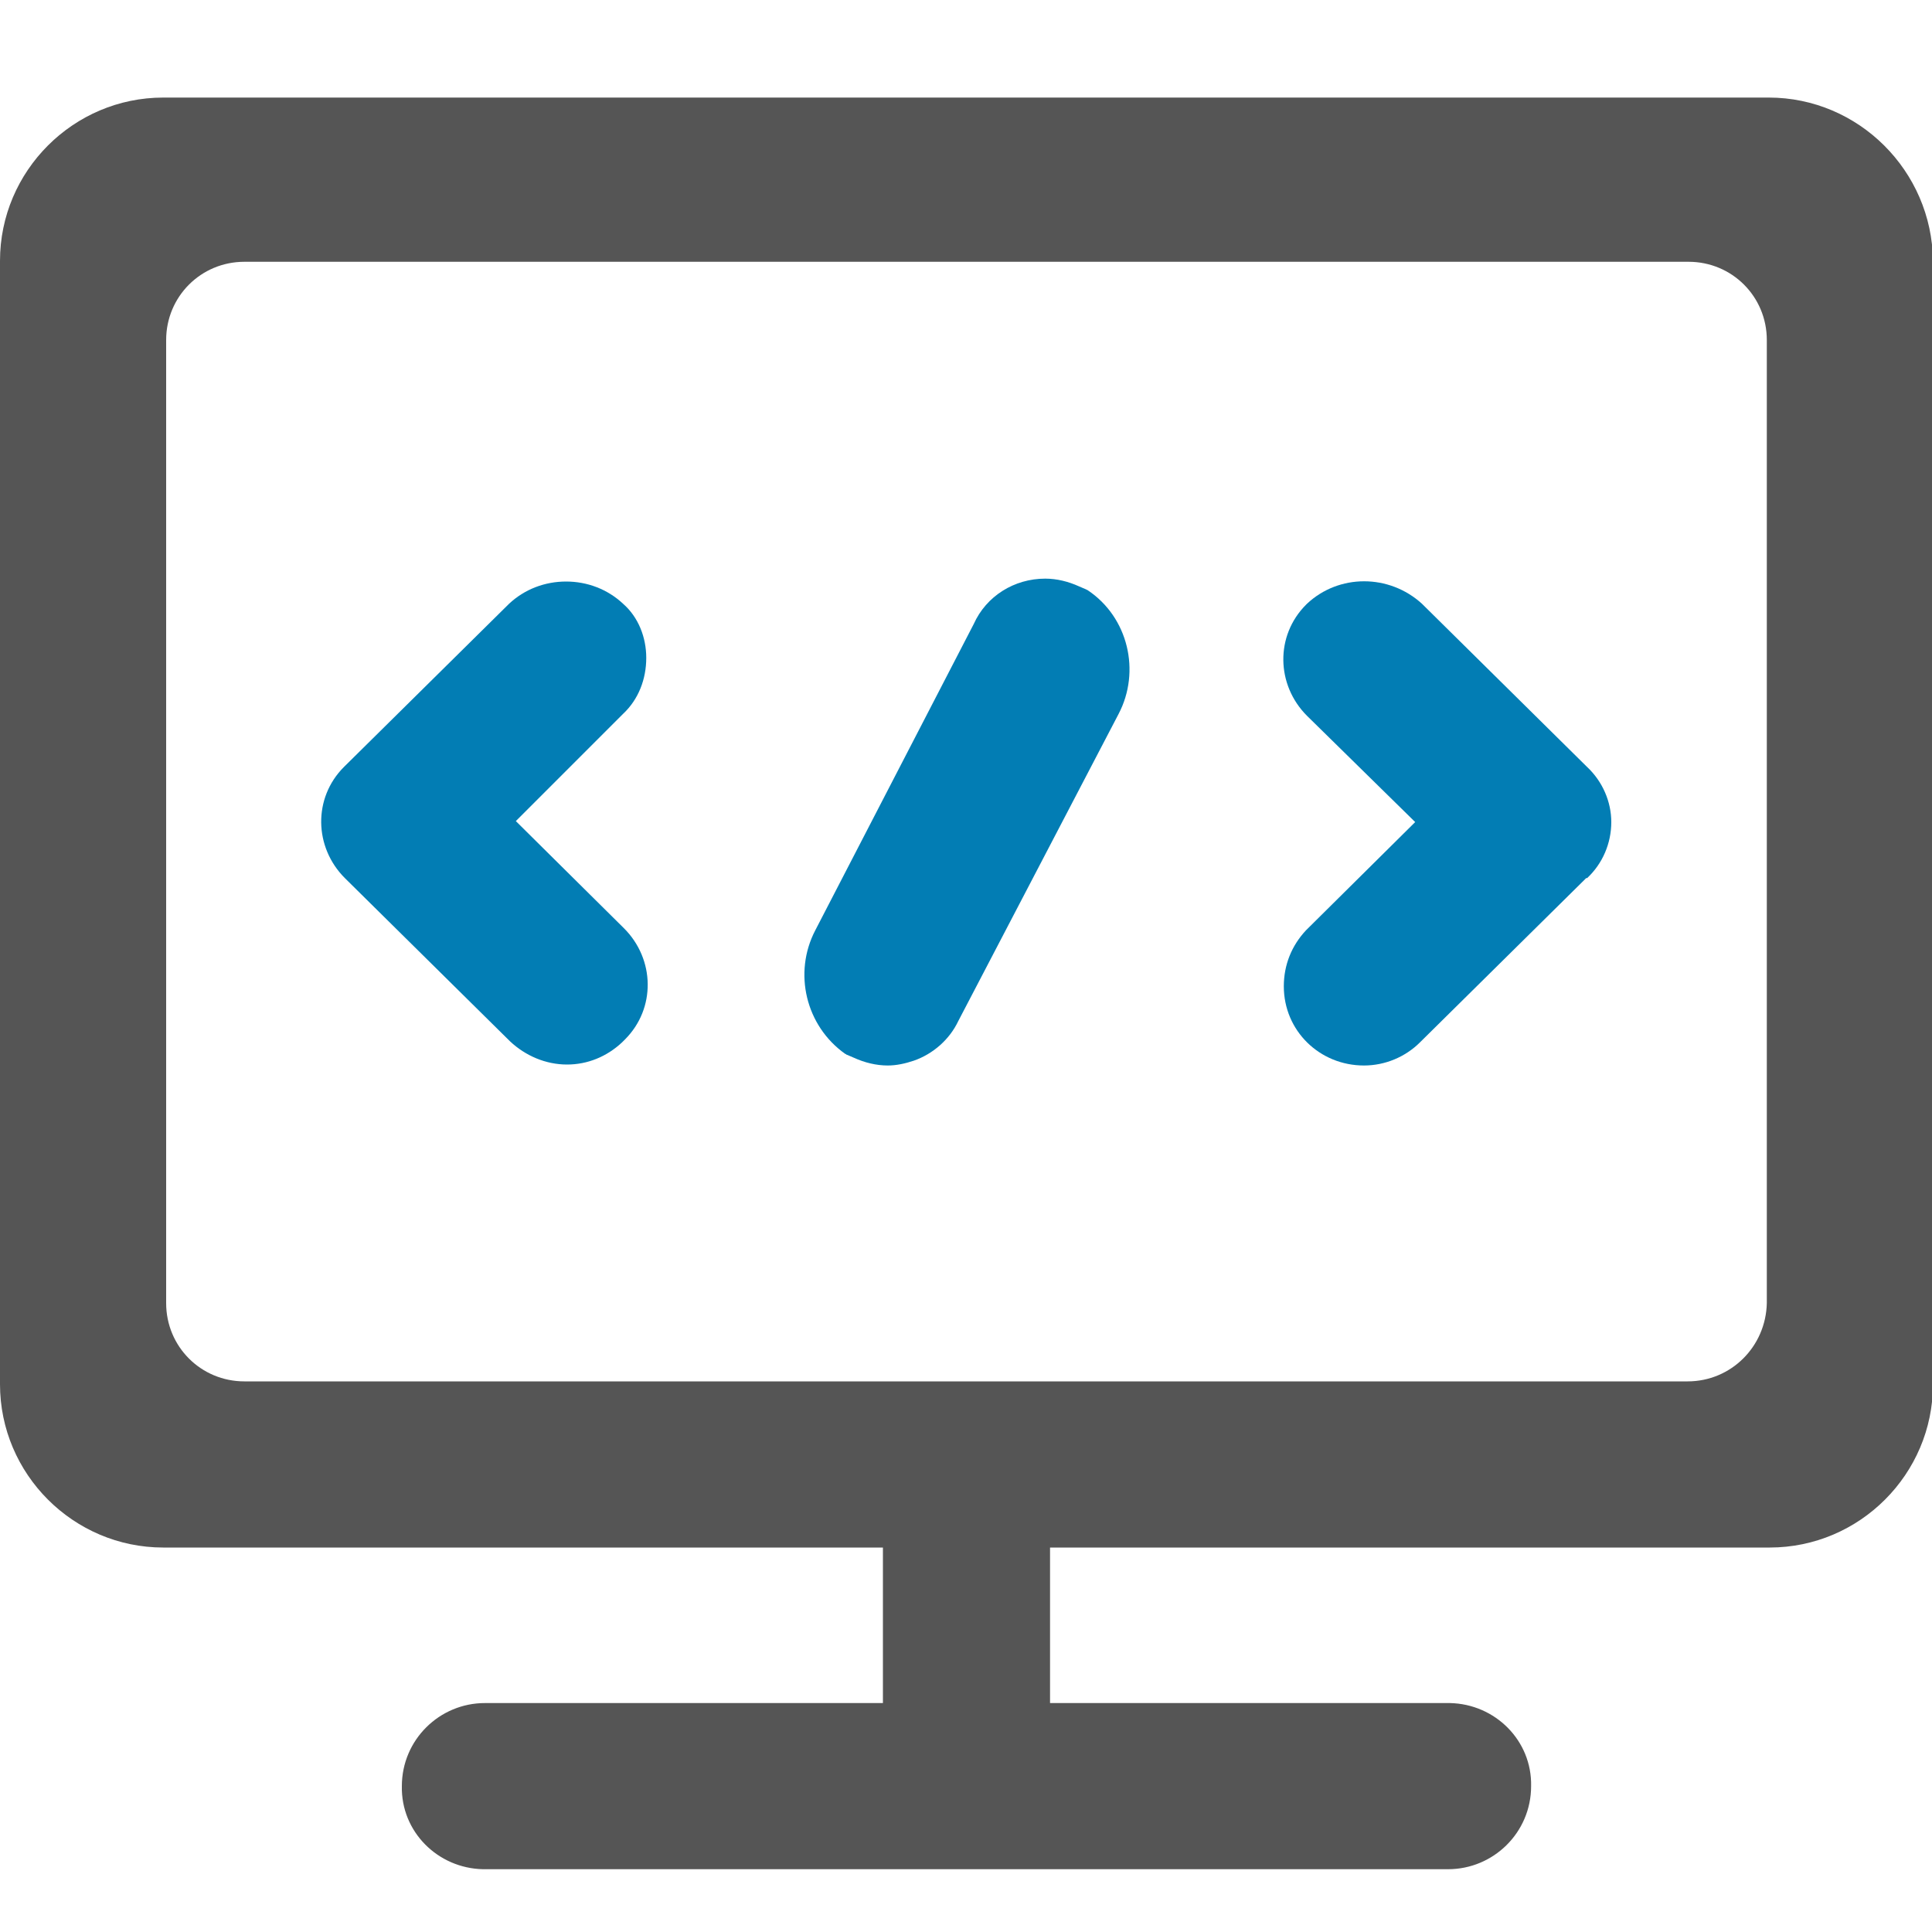
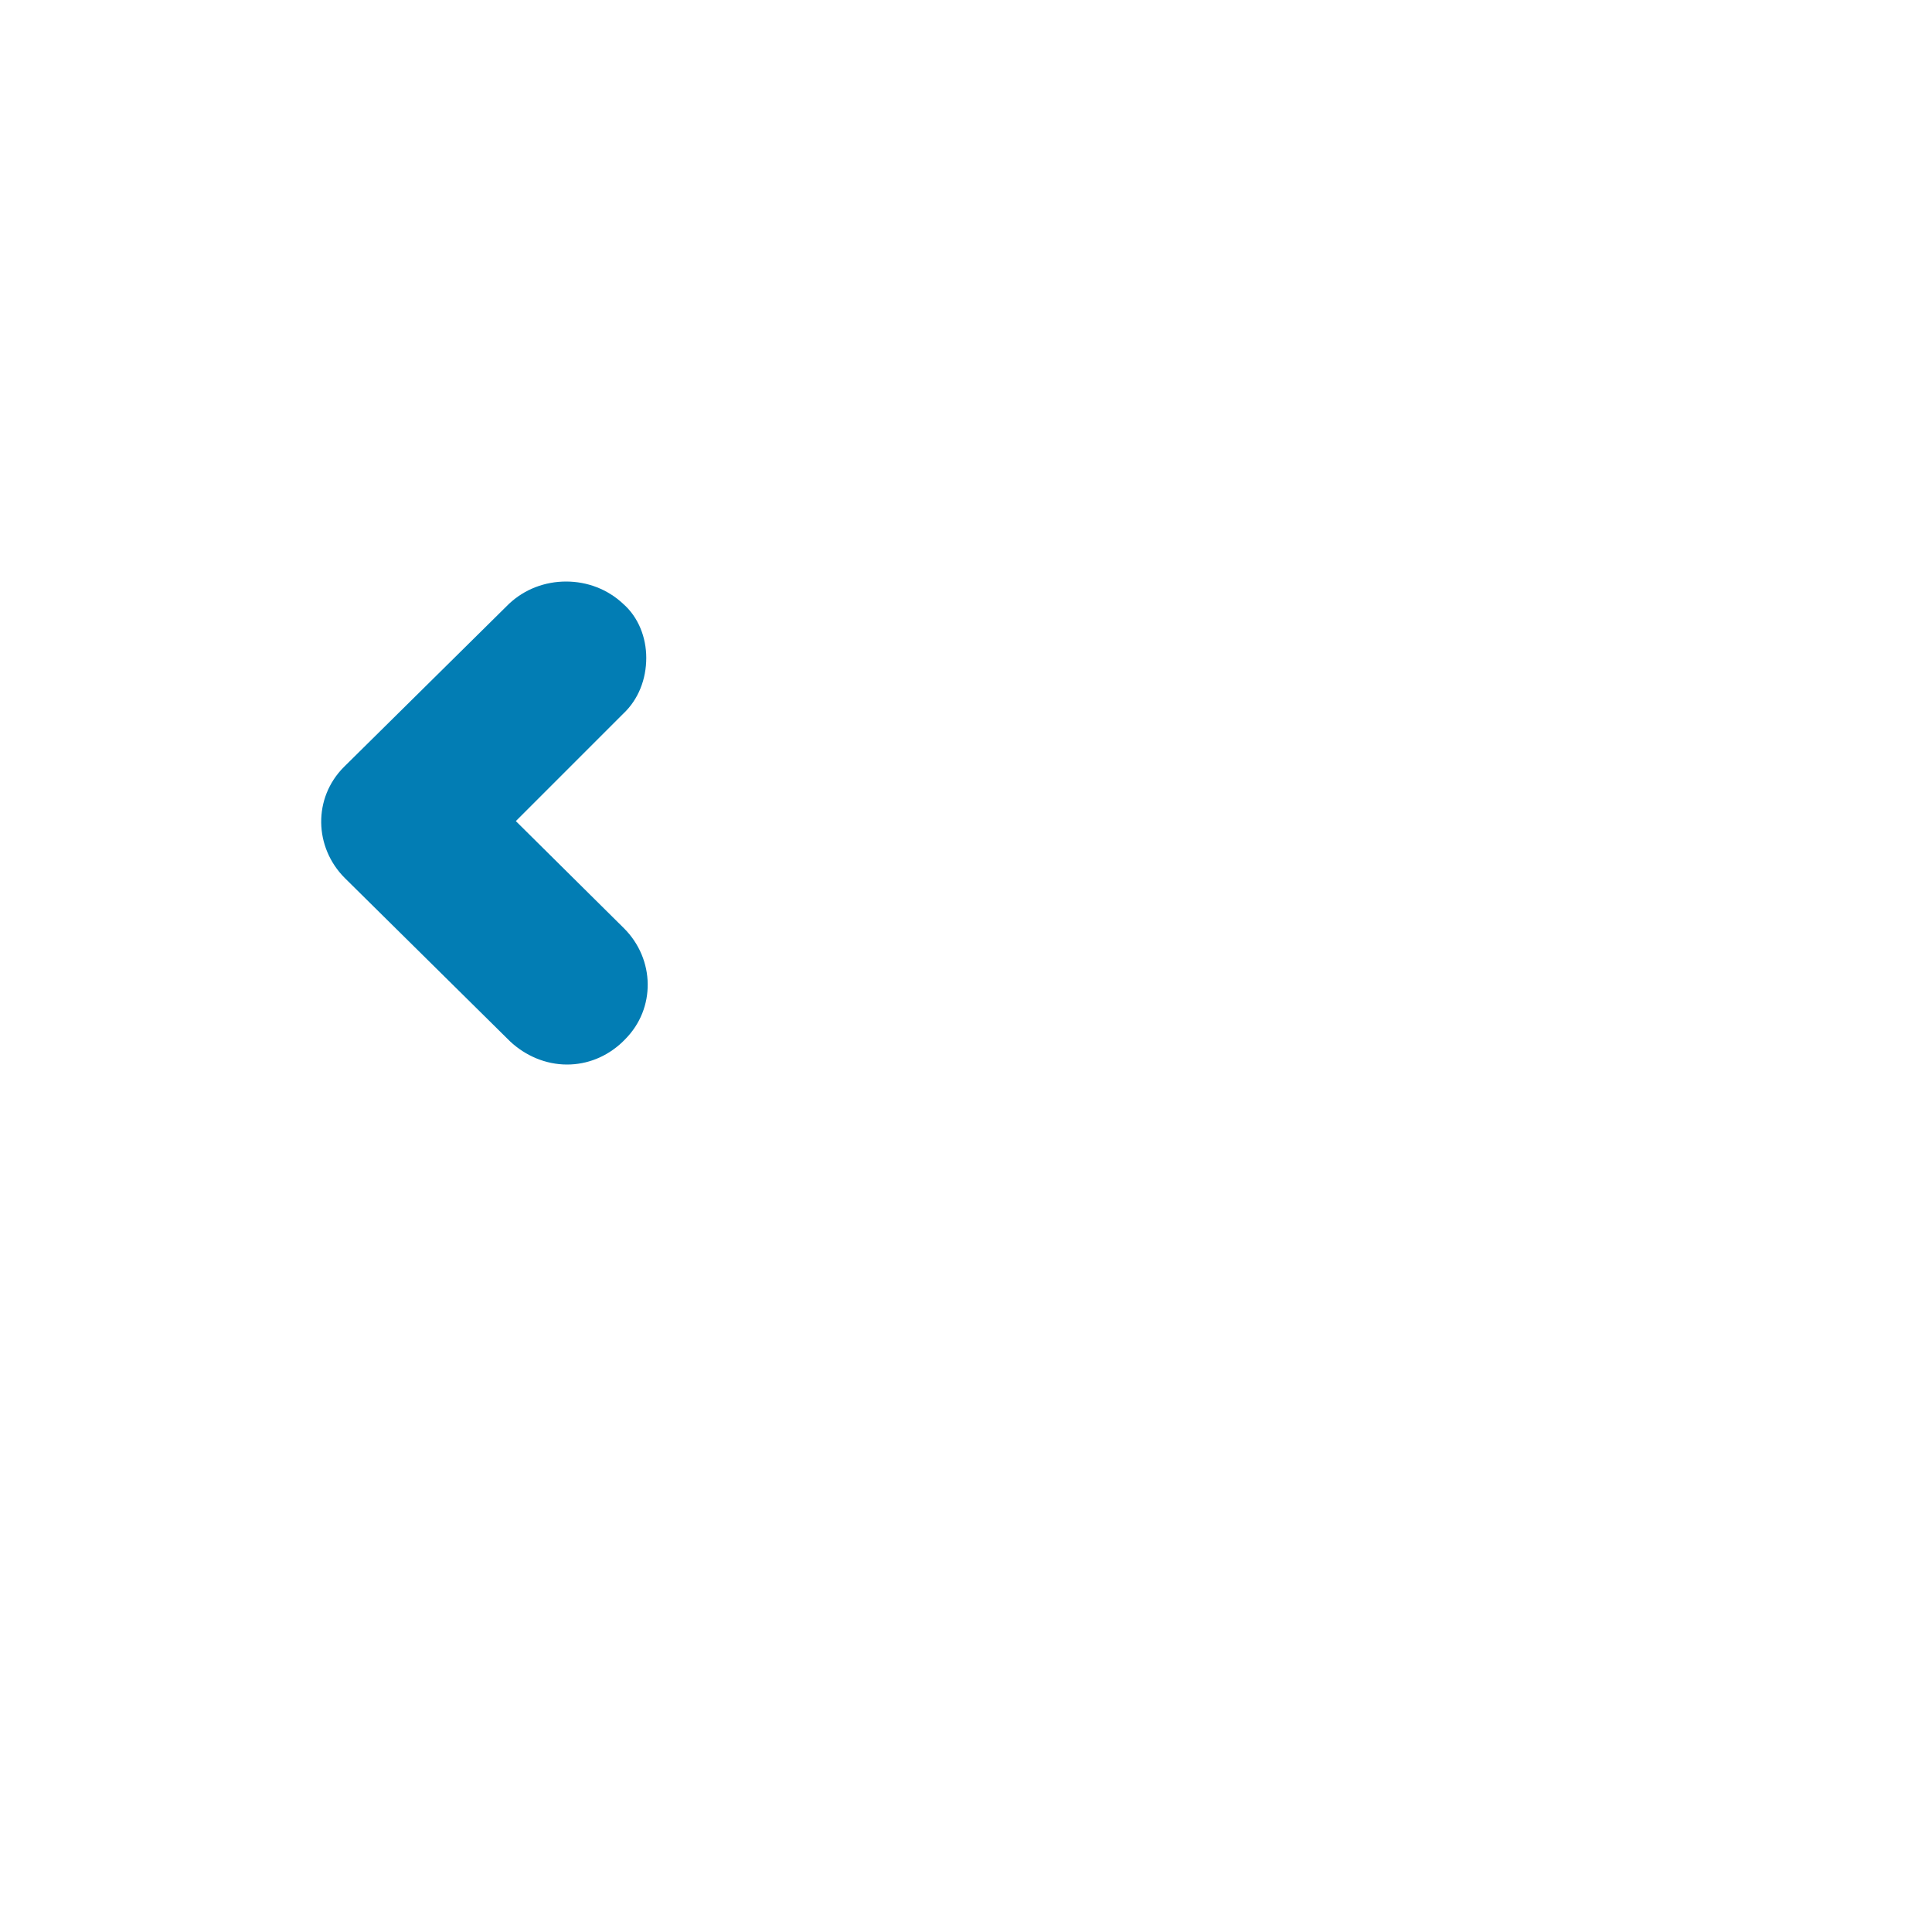
<svg xmlns="http://www.w3.org/2000/svg" version="1.1" id="图层_1" x="0px" y="0px" viewBox="0 0 200 200" style="enable-background:new 0 0 200 200;" xml:space="preserve">
  <style type="text/css">
	.st0{fill:#027DB4;}
	.st1{fill:#555555;}
</style>
-   <path class="st0" d="M91.9,110.3c-1.2,0-2.4-0.3-3.5-0.8c-0.2-0.1-0.5-0.2-0.7-0.3c-0.1,0-0.1-0.1-0.2-0.1l0,0l0,0  c-4.1-2.9-5.4-8.4-3.1-12.8l16.4-31.7c1.3-2.9,4.2-4.7,7.4-4.7c1.2,0,2.4,0.3,3.5,0.8c0.2,0.1,0.5,0.2,0.7,0.3l0.2,0.1l0,0l0,0  c4.2,2.8,5.5,8.4,3.2,12.8l-16.6,31.8c-0.9,1.9-2.6,3.4-4.6,4.1l0,0C93.7,110.1,92.8,110.3,91.9,110.3z" />
-   <path class="st0" d="M141.2,110.3c-4.6,0-8.3-3.6-8.3-8.2c0-2.2,0.8-4.2,2.3-5.8l11.3-11.2l-11.2-11c-3.2-3.2-3.3-8.3-0.1-11.5  l0.1-0.1c3.3-3.1,8.5-3.1,11.9,0l17.1,16.9c1.6,1.5,2.5,3.6,2.5,5.7c0,2.2-0.9,4.3-2.5,5.8h-0.1l-0.1,0.1l0,0l-0.2,0.2l0,0l0,0  l-16.9,16.7C145.5,109.4,143.4,110.3,141.2,110.3z" />
  <path class="st0" d="M58.7,110.2c-2.2,0-4.3-0.9-5.9-2.4L35.7,90.9c-3.2-3.2-3.3-8.3-0.1-11.5l17.1-16.9c1.6-1.5,3.7-2.3,5.9-2.3  c2.2,0,4.3,0.8,5.9,2.3c1.6,1.4,2.4,3.5,2.4,5.6c0,2.2-0.8,4.3-2.4,5.8L53.4,85l11.2,11.1c3.2,3.2,3.3,8.3,0.1,11.5l-0.3,0.3  C62.8,109.4,60.8,110.2,58.7,110.2z" />
-   <path class="st1" d="M183.1,10.1H16.9C7.6,10.1,0,17.7,0,27v116.3c0,9.3,7.6,16.9,16.9,16.9h74.5v16.1H50.2c-4.7,0-8.6,3.8-8.6,8.6  c-0.1,4.7,3.7,8.5,8.4,8.6c0.1,0,0.1,0,0.2,0h99.7c4.7,0,8.6-3.8,8.6-8.6c0.1-4.7-3.7-8.5-8.4-8.6c-0.1,0-0.1,0-0.2,0h-41.2v-16.1  h74.5c9.3,0,16.9-7.6,16.9-16.9V27C200,17.7,192.4,10.1,183.1,10.1z M182.9,134.9c-0.1,4.5-3.7,8.1-8.2,8.1H25.3  c-4.5,0-8.1-3.6-8.1-8.1V35.2c0-4.5,3.6-8.1,8.1-8.1h149.5c4.5,0,8.1,3.6,8.1,8.1V134.9z" />
</svg>